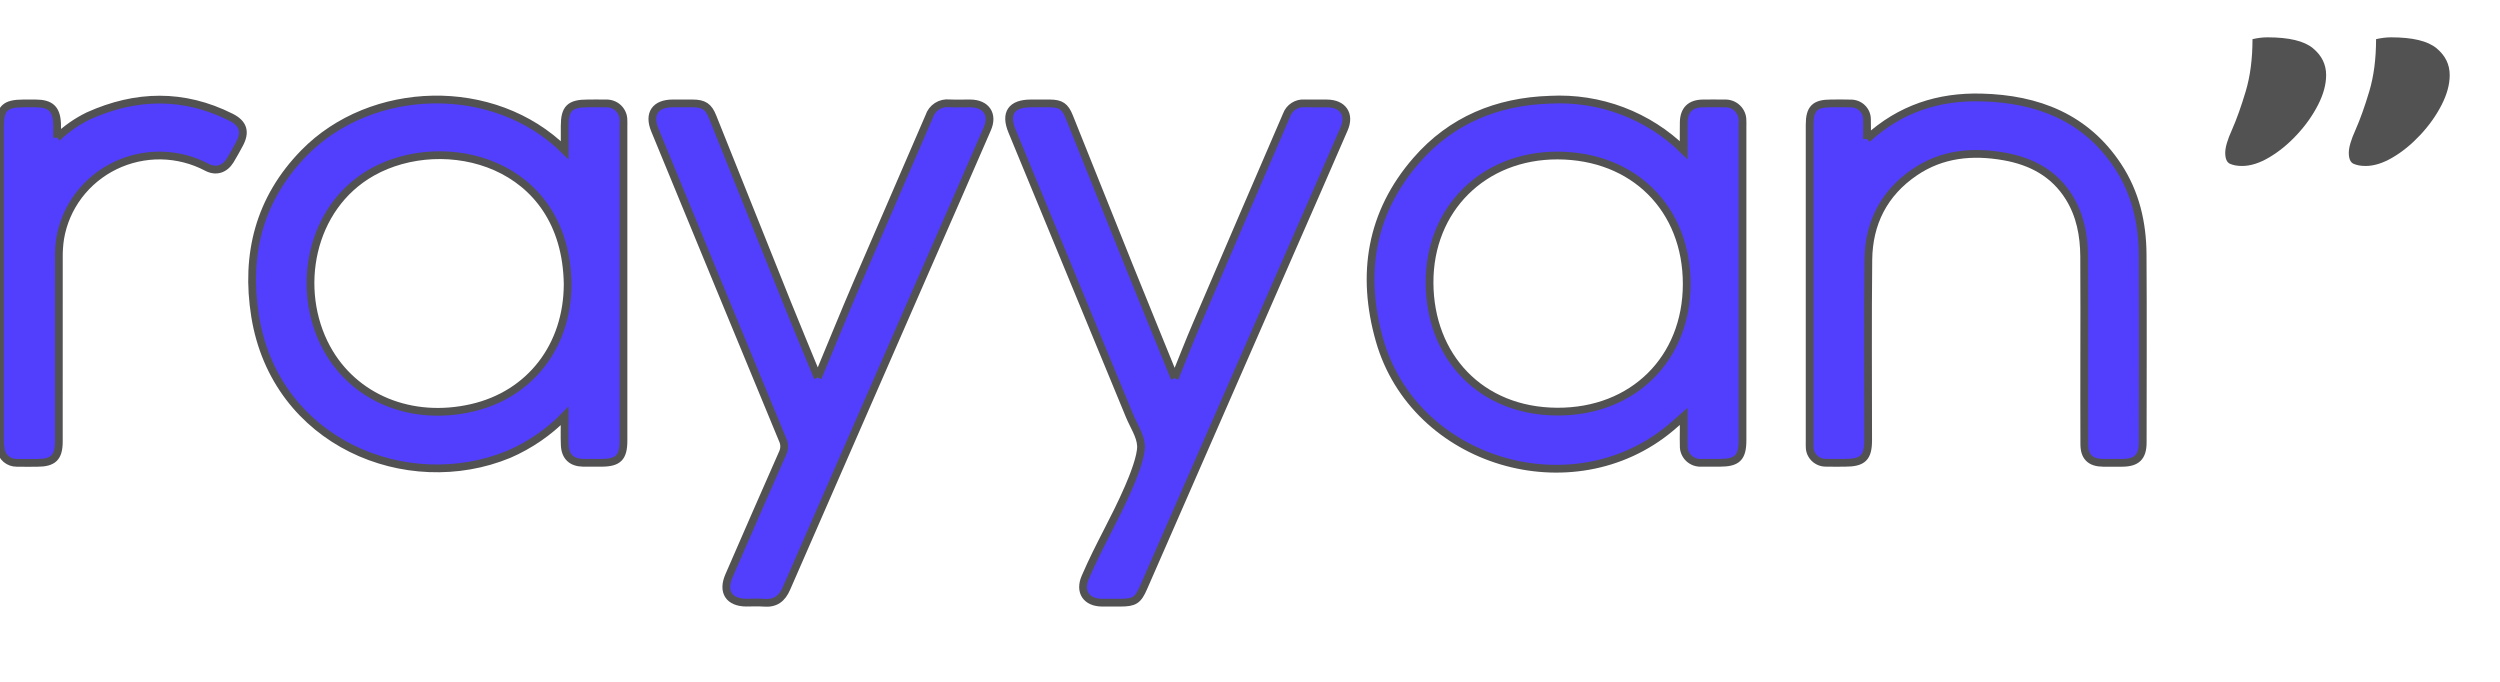
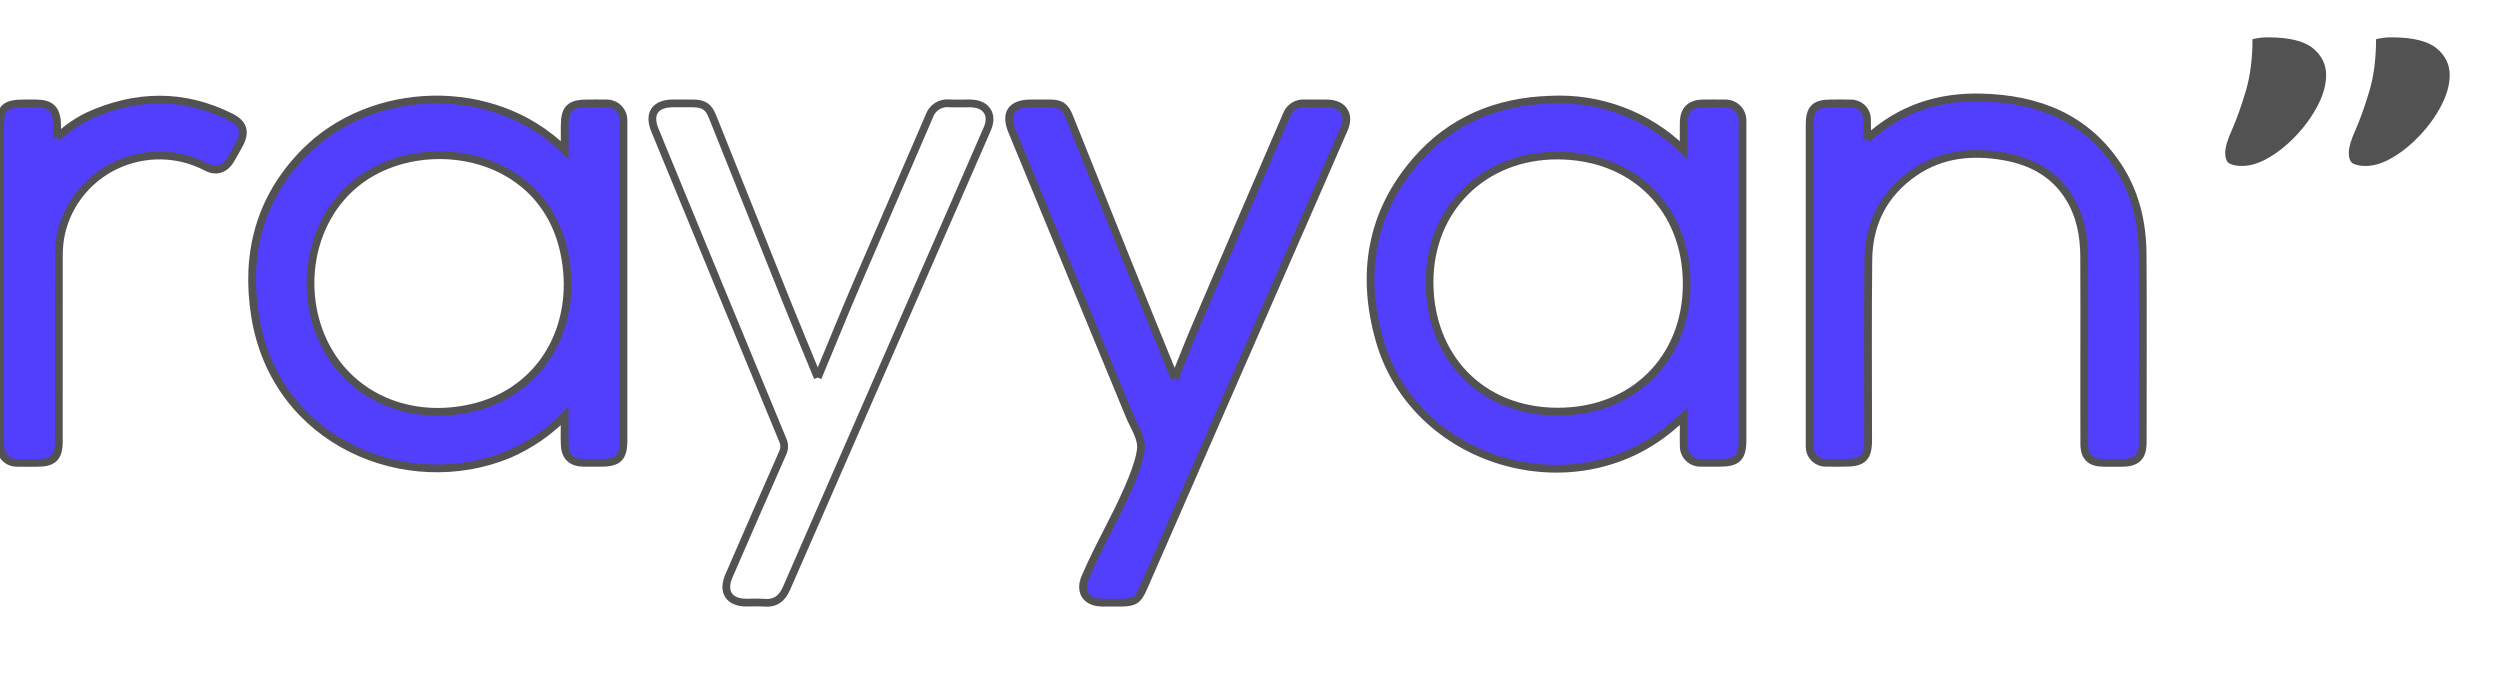
<svg xmlns="http://www.w3.org/2000/svg" width="77" height="21" viewBox="0 0 77 21" fill="none">
  <g clip-path="url(#clip0_2308_3291)">
    <path d="M57.504 4.282C58.528 3.343 59.711 2.969 61.025 3.002C62.762 3.045 64.244 3.62 65.231 5.116C65.773 5.938 65.987 6.862 65.993 7.829C66.006 9.76 65.997 11.691 65.996 13.623C65.996 14.074 65.814 14.253 65.361 14.255C65.167 14.255 64.973 14.256 64.779 14.255C64.385 14.252 64.198 14.073 64.196 13.683C64.192 12.826 64.194 11.968 64.194 11.111C64.194 10.037 64.2 8.963 64.192 7.889C64.187 7.25 64.072 6.632 63.727 6.077C63.268 5.34 62.566 4.966 61.726 4.818C60.749 4.646 59.808 4.735 58.972 5.304C58.02 5.951 57.557 6.878 57.545 8.001C57.525 9.854 57.539 11.708 57.539 13.561C57.539 14.095 57.375 14.254 56.828 14.254C56.635 14.254 56.441 14.259 56.247 14.253C56.181 14.255 56.115 14.243 56.054 14.22C55.992 14.196 55.936 14.16 55.888 14.115C55.841 14.07 55.803 14.015 55.777 13.956C55.751 13.896 55.738 13.831 55.738 13.766C55.734 13.714 55.737 13.662 55.737 13.61C55.737 10.354 55.737 7.097 55.737 3.84C55.737 3.344 55.897 3.185 56.395 3.185C56.598 3.185 56.8 3.179 57.003 3.187C57.069 3.186 57.135 3.199 57.196 3.223C57.257 3.248 57.313 3.284 57.36 3.331C57.406 3.377 57.443 3.432 57.468 3.493C57.492 3.553 57.504 3.618 57.503 3.684C57.51 3.863 57.504 4.043 57.504 4.282" fill="#523FFD" />
    <path d="M57.504 4.282C58.528 3.343 59.711 2.969 61.025 3.002C62.762 3.045 64.244 3.62 65.231 5.116C65.773 5.938 65.987 6.862 65.993 7.829C66.006 9.76 65.997 11.691 65.996 13.623C65.996 14.074 65.814 14.253 65.361 14.255C65.167 14.255 64.973 14.256 64.779 14.255C64.385 14.252 64.198 14.073 64.196 13.683C64.192 12.826 64.194 11.968 64.194 11.111C64.194 10.037 64.2 8.963 64.192 7.889C64.187 7.25 64.072 6.632 63.727 6.077C63.268 5.34 62.566 4.966 61.726 4.818C60.749 4.646 59.808 4.735 58.972 5.304C58.02 5.951 57.557 6.878 57.545 8.001C57.525 9.854 57.539 11.708 57.539 13.561C57.539 14.095 57.375 14.254 56.828 14.254C56.635 14.254 56.441 14.259 56.247 14.253C56.181 14.255 56.115 14.243 56.054 14.22C55.992 14.196 55.936 14.16 55.888 14.115C55.841 14.07 55.803 14.015 55.777 13.956C55.751 13.896 55.738 13.831 55.738 13.766C55.734 13.714 55.737 13.662 55.737 13.61C55.737 10.354 55.737 7.097 55.737 3.84C55.737 3.344 55.897 3.185 56.395 3.185C56.598 3.185 56.8 3.179 57.003 3.187C57.069 3.186 57.135 3.199 57.196 3.223C57.257 3.248 57.313 3.284 57.36 3.331C57.406 3.377 57.443 3.432 57.468 3.493C57.492 3.553 57.504 3.618 57.503 3.684C57.51 3.863 57.504 4.043 57.504 4.282" stroke="#525252" stroke-width="0.239" />
-     <path d="M25.187 11.629C25.608 10.618 25.997 9.658 26.406 8.705C27.139 6.997 27.887 5.294 28.619 3.586C28.66 3.457 28.745 3.346 28.86 3.272C28.975 3.199 29.112 3.167 29.248 3.183C29.459 3.193 29.671 3.183 29.882 3.185C30.374 3.189 30.603 3.523 30.409 3.968C29.782 5.412 29.151 6.854 28.518 8.295C27.087 11.568 25.656 14.841 24.227 18.115C24.086 18.439 23.881 18.595 23.521 18.564C23.346 18.549 23.169 18.561 22.993 18.561C22.455 18.56 22.237 18.23 22.452 17.735C23.001 16.475 23.548 15.213 24.105 13.956C24.136 13.892 24.152 13.822 24.152 13.751C24.153 13.68 24.137 13.61 24.106 13.546C22.79 10.366 21.478 7.185 20.169 4.003C19.964 3.504 20.18 3.186 20.722 3.185C20.924 3.184 21.127 3.184 21.329 3.185C21.677 3.186 21.822 3.282 21.948 3.598C22.713 5.508 23.478 7.418 24.243 9.328C24.545 10.08 24.859 10.829 25.187 11.628" fill="#523FFD" />
    <path d="M25.187 11.629C25.608 10.618 25.997 9.658 26.406 8.705C27.139 6.997 27.887 5.294 28.619 3.586C28.66 3.457 28.745 3.346 28.86 3.272C28.975 3.199 29.112 3.167 29.248 3.183C29.459 3.193 29.671 3.183 29.882 3.185C30.374 3.189 30.603 3.523 30.409 3.968C29.782 5.412 29.151 6.854 28.518 8.295C27.087 11.568 25.656 14.841 24.227 18.115C24.086 18.439 23.881 18.595 23.521 18.564C23.346 18.549 23.169 18.561 22.993 18.561C22.455 18.56 22.237 18.23 22.452 17.735C23.001 16.475 23.548 15.213 24.105 13.956C24.136 13.892 24.152 13.822 24.152 13.751C24.153 13.68 24.137 13.61 24.106 13.546C22.79 10.366 21.478 7.185 20.169 4.003C19.964 3.504 20.18 3.186 20.722 3.185C20.924 3.184 21.127 3.184 21.329 3.185C21.677 3.186 21.822 3.282 21.948 3.598C22.713 5.508 23.478 7.418 24.243 9.328C24.545 10.08 24.859 10.829 25.187 11.628" stroke="#525252" stroke-width="0.239" />
    <path d="M36.18 11.649C36.425 11.043 36.633 10.505 36.861 9.976C37.781 7.828 38.704 5.683 39.63 3.538C39.67 3.427 39.746 3.332 39.847 3.268C39.947 3.204 40.067 3.174 40.186 3.184C40.415 3.189 40.644 3.184 40.873 3.186C41.364 3.19 41.592 3.525 41.398 3.97C40.84 5.256 40.279 6.54 39.715 7.824C38.218 11.248 36.72 14.673 35.221 18.097C35.049 18.491 34.942 18.562 34.502 18.562C34.318 18.562 34.132 18.563 33.947 18.562C33.458 18.559 33.234 18.227 33.427 17.779C33.876 16.738 34.316 16.043 34.766 15.003C34.9 14.695 35.159 14.05 35.143 13.73C35.128 13.421 34.92 13.12 34.794 12.816C33.587 9.89 32.379 6.964 31.171 4.038C30.943 3.486 31.15 3.186 31.753 3.185C31.947 3.185 32.141 3.184 32.335 3.185C32.67 3.188 32.804 3.276 32.93 3.59C33.542 5.114 34.154 6.64 34.765 8.165C35.224 9.304 35.689 10.44 36.18 11.648" fill="#523FFD" />
    <path d="M36.18 11.649C36.425 11.043 36.633 10.505 36.861 9.976C37.781 7.828 38.704 5.683 39.63 3.538C39.67 3.427 39.746 3.332 39.847 3.268C39.947 3.204 40.067 3.174 40.186 3.184C40.415 3.189 40.644 3.184 40.873 3.186C41.364 3.19 41.592 3.525 41.398 3.97C40.84 5.256 40.279 6.54 39.715 7.824C38.218 11.248 36.72 14.673 35.221 18.097C35.049 18.491 34.942 18.562 34.502 18.562C34.318 18.562 34.132 18.563 33.947 18.562C33.458 18.559 33.234 18.227 33.427 17.779C33.876 16.738 34.316 16.043 34.766 15.003C34.9 14.695 35.159 14.05 35.143 13.73C35.128 13.421 34.92 13.12 34.794 12.816C33.587 9.89 32.379 6.964 31.171 4.038C30.943 3.486 31.15 3.186 31.753 3.185C31.947 3.185 32.141 3.184 32.335 3.185C32.67 3.188 32.804 3.276 32.93 3.59C33.542 5.114 34.154 6.64 34.765 8.165C35.224 9.304 35.689 10.44 36.18 11.648" stroke="#525252" stroke-width="0.239" />
    <path d="M1.759 4.242C2.041 3.97 2.365 3.744 2.719 3.571C4.188 2.909 5.654 2.879 7.111 3.609C7.497 3.802 7.575 4.065 7.371 4.442C7.28 4.609 7.19 4.777 7.09 4.94C6.92 5.215 6.649 5.301 6.366 5.149C5.933 4.921 5.45 4.798 4.959 4.79C4.467 4.783 3.981 4.891 3.54 5.105C3.099 5.319 2.717 5.634 2.423 6.022C2.13 6.411 1.935 6.863 1.854 7.341C1.824 7.538 1.81 7.737 1.813 7.936C1.811 9.823 1.81 11.711 1.812 13.599C1.812 14.087 1.642 14.255 1.15 14.256C0.939 14.256 0.727 14.261 0.516 14.255C0.396 14.257 0.279 14.215 0.188 14.138C0.097 14.061 0.038 13.953 0.023 13.836C0.007 13.742 -0.001 13.647 0.001 13.552C2.91514e-05 10.332 -0 7.111 0 3.889C0 3.334 0.155 3.186 0.727 3.185C0.851 3.185 0.974 3.185 1.097 3.185C1.556 3.187 1.737 3.354 1.758 3.802C1.764 3.928 1.759 4.055 1.759 4.242" fill="#523FFD" />
    <path d="M1.759 4.242C2.041 3.97 2.365 3.744 2.719 3.571C4.188 2.909 5.654 2.879 7.111 3.609C7.497 3.802 7.575 4.065 7.371 4.442C7.28 4.609 7.19 4.777 7.09 4.94C6.92 5.215 6.649 5.301 6.366 5.149C5.933 4.921 5.45 4.798 4.959 4.79C4.467 4.783 3.981 4.891 3.54 5.105C3.099 5.319 2.717 5.634 2.423 6.022C2.13 6.411 1.935 6.863 1.854 7.341C1.824 7.538 1.81 7.737 1.813 7.936C1.811 9.823 1.81 11.711 1.812 13.599C1.812 14.087 1.642 14.255 1.15 14.256C0.939 14.256 0.727 14.261 0.516 14.255C0.396 14.257 0.279 14.215 0.188 14.138C0.097 14.061 0.038 13.953 0.023 13.836C0.007 13.742 -0.001 13.647 0.001 13.552C2.91514e-05 10.332 -0 7.111 0 3.889C0 3.334 0.155 3.186 0.727 3.185C0.851 3.185 0.974 3.185 1.097 3.185C1.556 3.187 1.737 3.354 1.758 3.802C1.764 3.928 1.759 4.055 1.759 4.242" stroke="#525252" stroke-width="0.239" />
    <path d="M53.668 3.711C53.669 3.639 53.656 3.568 53.627 3.502C53.599 3.436 53.557 3.376 53.504 3.327C53.451 3.277 53.389 3.239 53.32 3.215C53.252 3.191 53.178 3.181 53.106 3.186C52.886 3.182 52.665 3.183 52.445 3.186C52.064 3.191 51.866 3.385 51.859 3.766C51.854 4.033 51.858 4.3 51.858 4.626C51.321 4.097 50.677 3.685 49.968 3.417C49.26 3.149 48.501 3.031 47.743 3.071C46.107 3.123 44.699 3.705 43.629 4.933C42.209 6.561 41.915 8.459 42.491 10.481C43.566 14.251 48.443 15.702 51.46 13.171C51.583 13.068 51.702 12.96 51.858 12.824V13.283C51.858 13.43 51.852 13.577 51.859 13.724C51.856 13.796 51.868 13.867 51.895 13.934C51.922 14.001 51.963 14.062 52.015 14.112C52.067 14.162 52.13 14.2 52.199 14.225C52.267 14.249 52.34 14.259 52.413 14.254C52.598 14.257 52.783 14.255 52.968 14.254C53.51 14.254 53.669 14.096 53.669 13.555C53.669 10.334 53.669 7.113 53.669 3.892C53.669 3.831 53.672 3.771 53.668 3.71M47.959 12.678C45.596 12.666 44.039 10.975 44.03 8.71C44.021 6.437 45.693 4.786 47.972 4.79C50.315 4.795 51.953 6.426 51.951 8.752C51.948 11.046 50.302 12.69 47.959 12.678Z" fill="#523FFD" />
    <path d="M53.668 3.711C53.669 3.639 53.656 3.568 53.627 3.502C53.599 3.436 53.557 3.376 53.504 3.327C53.451 3.277 53.389 3.239 53.32 3.215C53.252 3.191 53.178 3.181 53.106 3.186C52.886 3.182 52.665 3.183 52.445 3.186C52.064 3.191 51.866 3.385 51.859 3.766C51.854 4.033 51.858 4.3 51.858 4.626C51.321 4.097 50.677 3.685 49.968 3.417C49.26 3.149 48.501 3.031 47.743 3.071C46.107 3.123 44.699 3.705 43.629 4.933C42.209 6.561 41.915 8.459 42.491 10.481C43.566 14.251 48.443 15.702 51.46 13.171C51.583 13.068 51.702 12.96 51.858 12.824V13.283C51.858 13.43 51.852 13.577 51.859 13.724C51.856 13.796 51.868 13.867 51.895 13.934C51.922 14.001 51.963 14.062 52.015 14.112C52.067 14.162 52.13 14.2 52.199 14.225C52.267 14.249 52.34 14.259 52.413 14.254C52.598 14.257 52.783 14.255 52.968 14.254C53.51 14.254 53.669 14.096 53.669 13.555C53.669 10.334 53.669 7.113 53.669 3.892C53.669 3.831 53.672 3.771 53.668 3.71M47.959 12.678C45.596 12.666 44.039 10.975 44.03 8.71C44.021 6.437 45.693 4.786 47.972 4.79C50.315 4.795 51.953 6.426 51.951 8.752C51.948 11.046 50.302 12.69 47.959 12.678Z" stroke="#525252" stroke-width="0.239" />
    <path d="M19.202 3.7C19.203 3.63 19.189 3.561 19.161 3.497C19.134 3.433 19.093 3.375 19.042 3.326C18.991 3.278 18.931 3.241 18.864 3.217C18.798 3.193 18.728 3.182 18.657 3.186C18.473 3.181 18.287 3.185 18.102 3.185C17.552 3.185 17.393 3.34 17.392 3.878C17.392 4.111 17.392 4.344 17.392 4.626C15.205 2.465 11.432 2.599 9.367 4.709C7.985 6.121 7.553 7.838 7.857 9.736C8.484 13.639 12.539 15.287 15.674 13.991C16.319 13.711 16.902 13.311 17.392 12.811C17.392 13.157 17.382 13.434 17.394 13.711C17.41 14.066 17.61 14.249 17.962 14.254C18.147 14.257 18.332 14.254 18.517 14.254C19.042 14.254 19.203 14.094 19.203 13.569C19.203 10.339 19.203 7.11 19.203 3.881C19.203 3.82 19.206 3.76 19.202 3.699M14.528 12.564C12.674 12.988 10.906 12.27 10.062 10.722C9.084 8.926 9.541 6.384 11.463 5.303C13.668 4.062 17.421 4.957 17.484 8.743C17.484 10.658 16.327 12.154 14.528 12.564" fill="#523FFD" />
    <path d="M19.202 3.7C19.203 3.63 19.189 3.561 19.161 3.497C19.134 3.433 19.093 3.375 19.042 3.326C18.991 3.278 18.931 3.241 18.864 3.217C18.798 3.193 18.728 3.182 18.657 3.186C18.473 3.181 18.287 3.185 18.102 3.185C17.552 3.185 17.393 3.34 17.392 3.878C17.392 4.111 17.392 4.344 17.392 4.626C15.205 2.465 11.432 2.599 9.367 4.709C7.985 6.121 7.553 7.838 7.857 9.736C8.484 13.639 12.539 15.287 15.674 13.991C16.319 13.711 16.902 13.311 17.392 12.811C17.392 13.157 17.382 13.434 17.394 13.711C17.41 14.066 17.61 14.249 17.962 14.254C18.147 14.257 18.332 14.254 18.517 14.254C19.042 14.254 19.203 14.094 19.203 13.569C19.203 10.339 19.203 7.11 19.203 3.881C19.203 3.82 19.206 3.76 19.202 3.699M14.528 12.564C12.674 12.988 10.906 12.27 10.062 10.722C9.084 8.926 9.541 6.384 11.463 5.303C13.668 4.062 17.421 4.957 17.484 8.743C17.484 10.658 16.327 12.154 14.528 12.564" stroke="#525252" stroke-width="0.239" />
    <path d="M69.055 5.112C68.906 5.112 68.78 5.089 68.677 5.042C68.584 4.995 68.537 4.883 68.537 4.706C68.537 4.538 68.607 4.3 68.747 3.992C68.887 3.675 69.027 3.283 69.167 2.816C69.307 2.349 69.377 1.813 69.377 1.206C69.536 1.169 69.69 1.15 69.839 1.15C70.502 1.15 70.969 1.262 71.239 1.486C71.51 1.71 71.645 1.985 71.645 2.312C71.645 2.601 71.561 2.909 71.393 3.236C71.225 3.563 71.006 3.871 70.735 4.16C70.474 4.44 70.194 4.669 69.895 4.846C69.597 5.023 69.317 5.112 69.055 5.112ZM72.861 5.112C72.712 5.112 72.586 5.089 72.483 5.042C72.39 4.995 72.343 4.883 72.343 4.706C72.343 4.538 72.413 4.3 72.553 3.992C72.693 3.675 72.833 3.283 72.973 2.816C73.113 2.349 73.183 1.813 73.183 1.206C73.342 1.169 73.496 1.15 73.645 1.15C74.308 1.15 74.774 1.262 75.045 1.486C75.316 1.71 75.451 1.985 75.451 2.312C75.451 2.601 75.367 2.909 75.199 3.236C75.031 3.563 74.812 3.871 74.541 4.16C74.28 4.44 74 4.669 73.701 4.846C73.402 5.023 73.122 5.112 72.861 5.112Z" fill="#525252" />
  </g>
  <defs>
    <clipPath id="clip0_2308_3291">
      <rect width="77" height="21" fill="white" />
    </clipPath>
  </defs>
</svg>